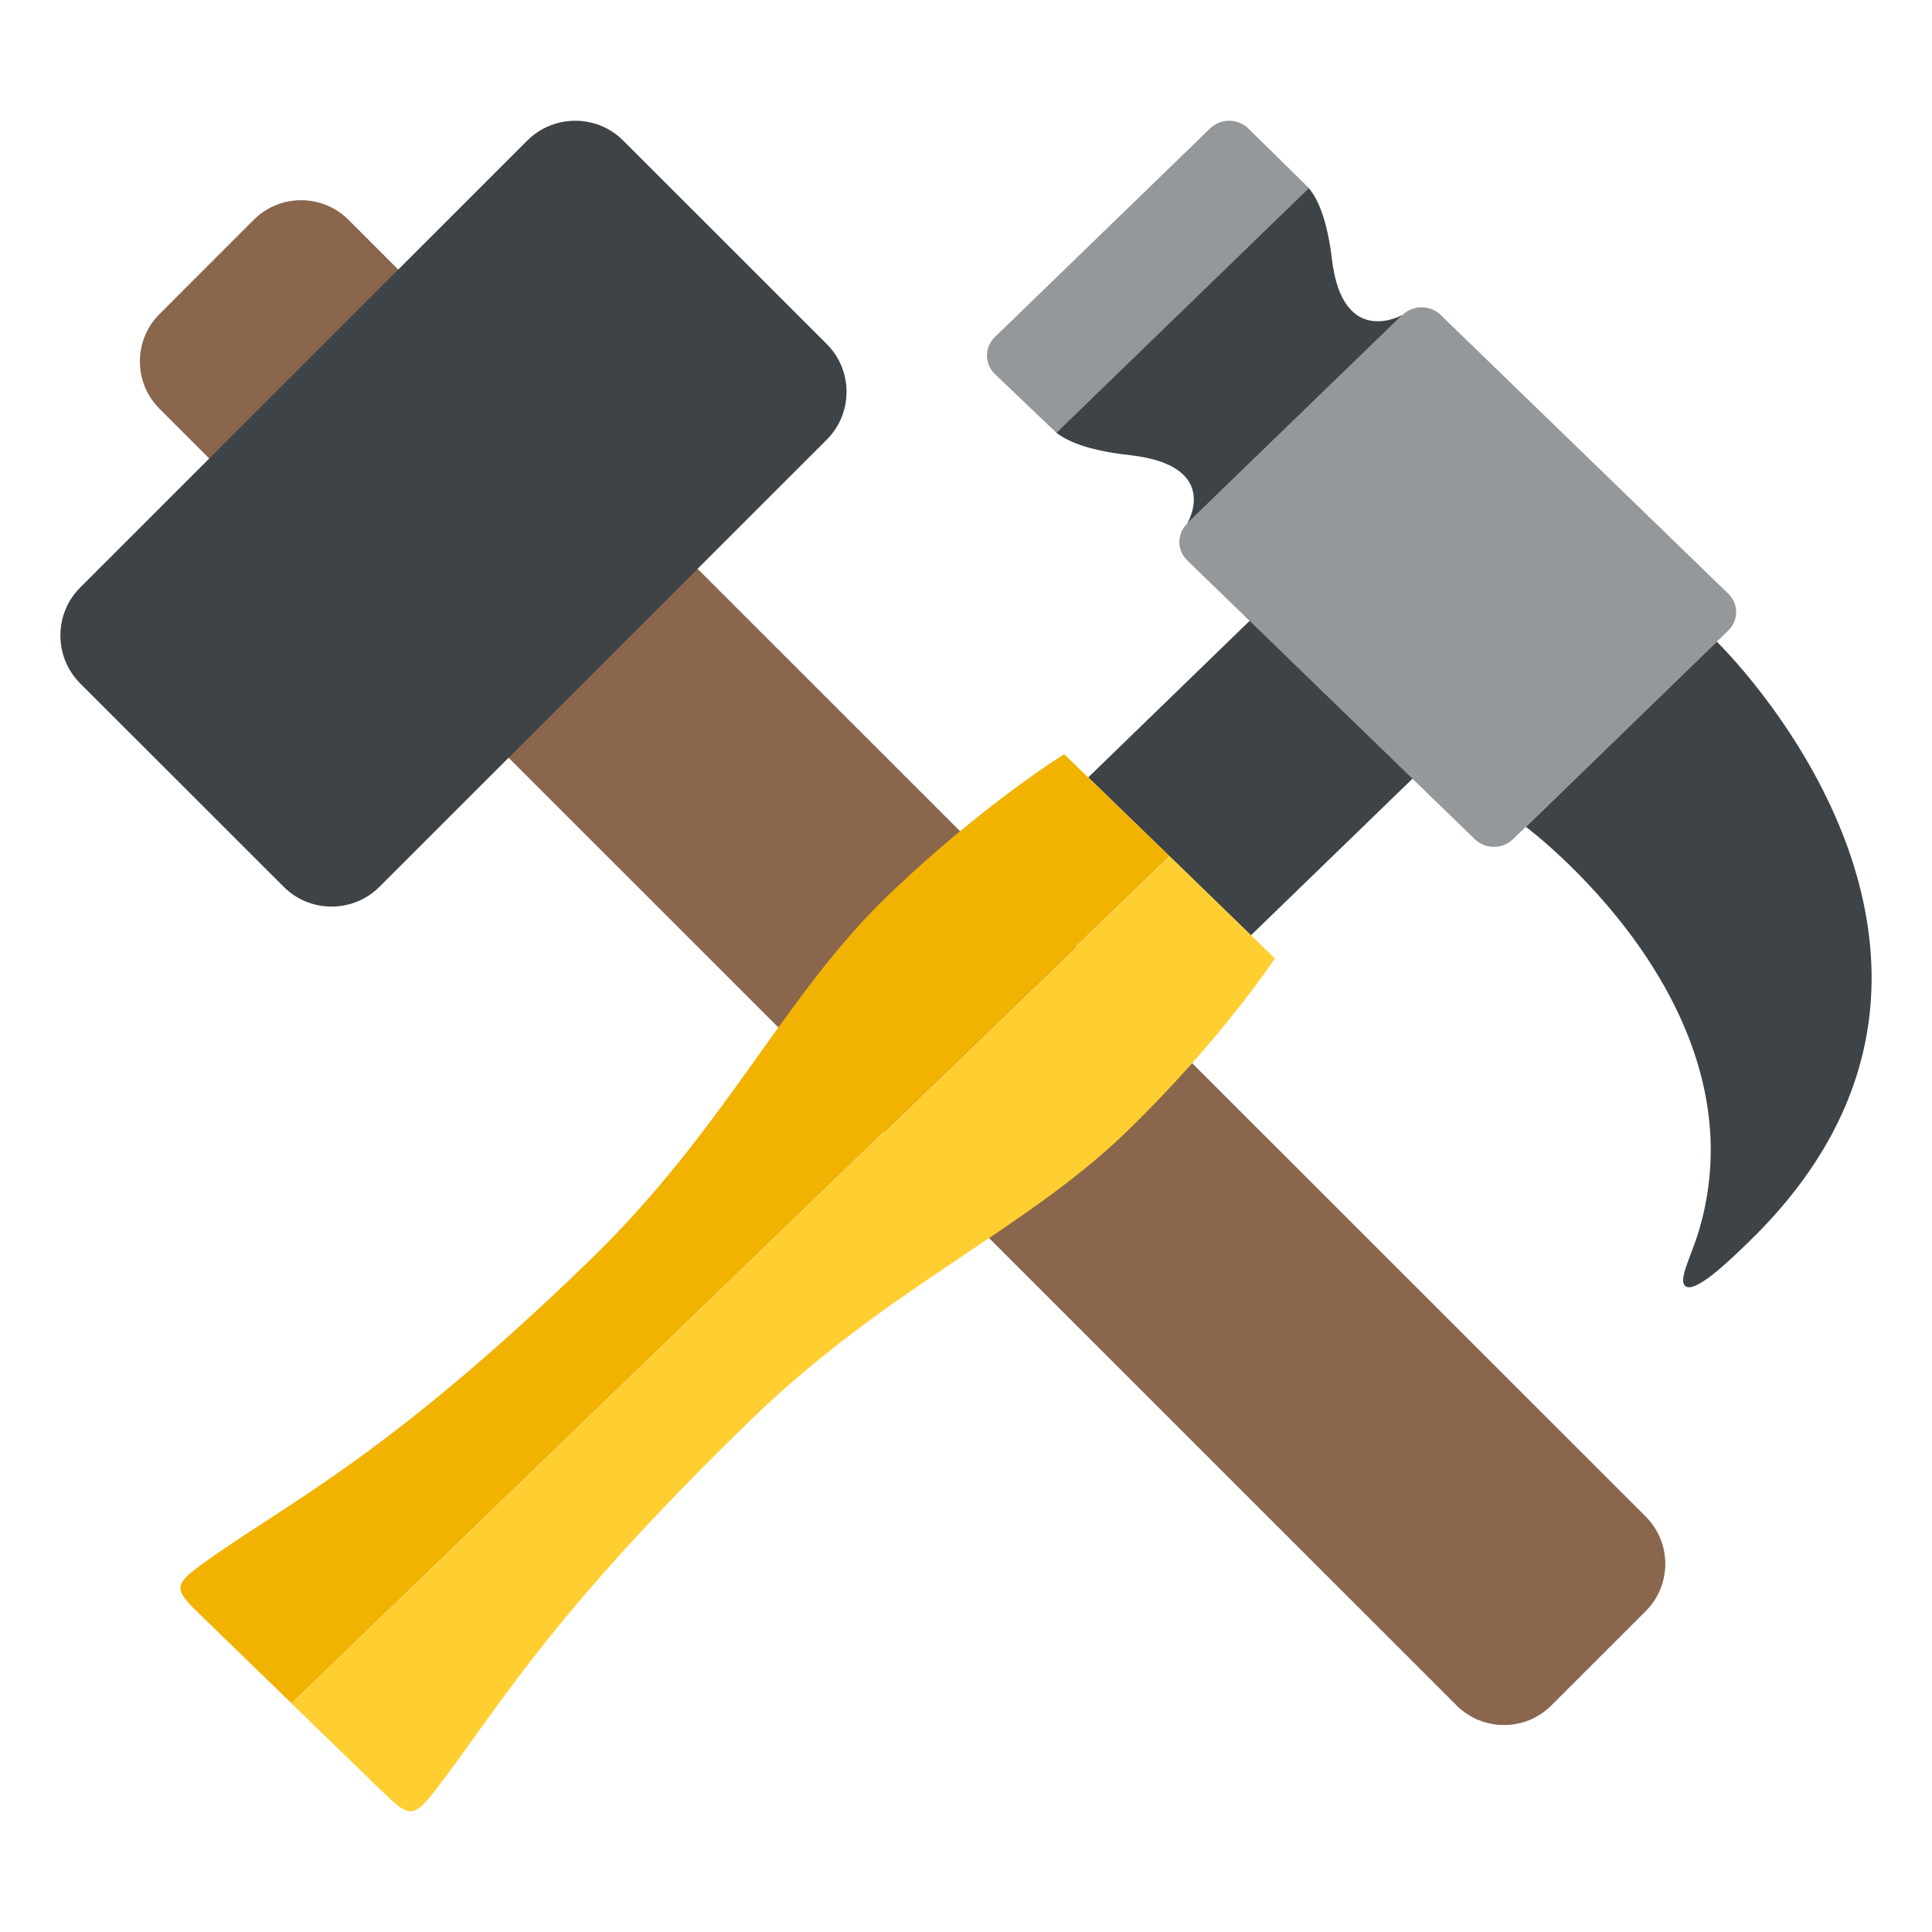
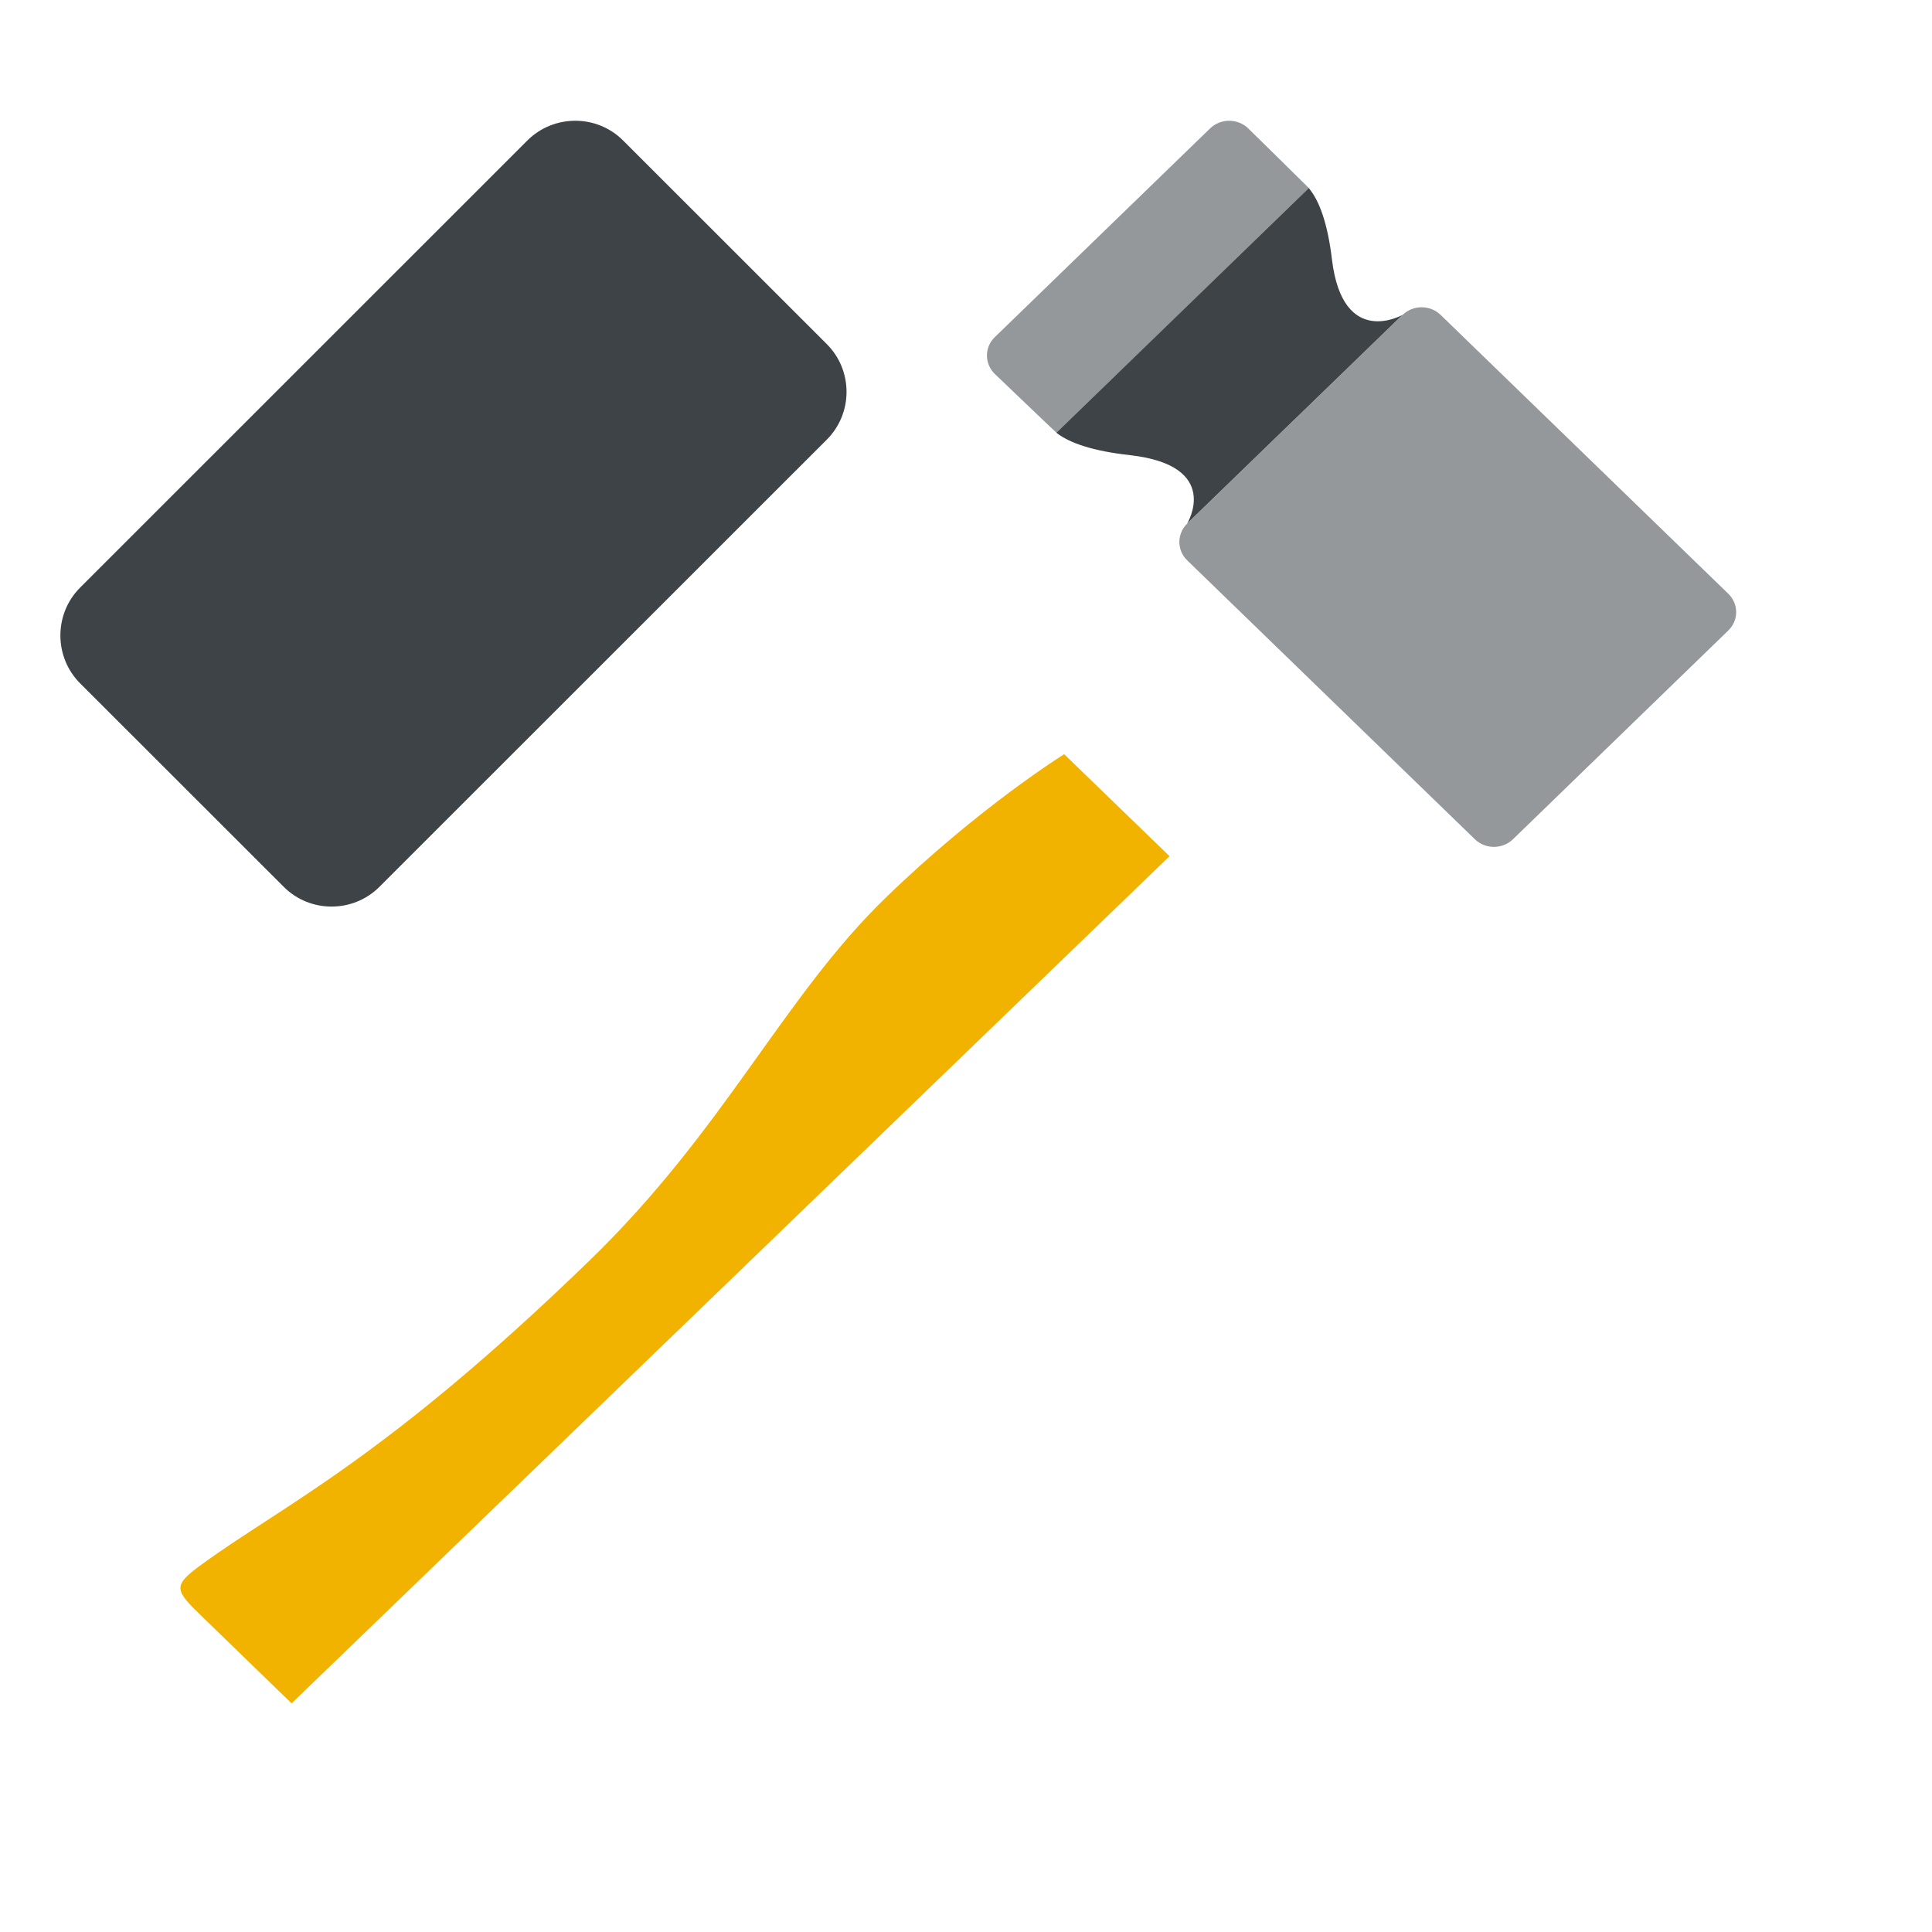
<svg xmlns="http://www.w3.org/2000/svg" viewBox="0 0 64 64" enable-background="new 0 0 64 64">
-   <path fill="#89664c" d="m5.28 10.408c-.861.86-.86 2.268 0 3.128l42.976 42.964c.864.859 2.272.857 3.13 0l3.132-3.13c.863-.862.862-2.271 0-3.13l-42.978-42.962c-.859-.86-2.268-.86-3.13-.002l-3.13 3.132" />
  <g fill="#3e4347">
    <path d="m27.387 11.397c.875.872.874 2.299-.001 3.169l-14.818 14.813c-.872.869-2.296.871-3.167 0l-6.748-6.743c-.87-.873-.87-2.299 0-3.17l14.817-14.813c.875-.871 2.301-.871 3.172.002l6.745 6.742" />
-     <path d="m41.44 30.982l-5.39-5.231 5.36-5.199 5.396 5.229z" />
  </g>
  <g fill="#94989b">
    <path d="m57.25 19.666l-9.526-9.233c-.35-.339-.914-.339-1.264 0l-3.543 3.433-.044.041-3.543 3.434c-.35.339-.349.888 0 1.224l9.528 9.237c.349.336.914.336 1.262-.002l7.13-6.912c.35-.338.35-.883 0-1.222" />
    <path d="m41.35 4.254c-.35-.338-.914-.338-1.264 0l-7.13 6.912c-.35.335-.35.884 0 1.223 0 0 1.989 1.905 2.041 1.946l8.362-8.104c-.044-.05-2.01-1.977-2.01-1.977" />
  </g>
  <g fill="#3e4347">
    <path d="m42.915 13.865l3.543-3.433c0 0-1.978 1.129-2.335-1.836-.143-1.193-.413-1.94-.767-2.365l-8.362 8.104c.439.344 1.208.606 2.44.743 3.062.348 1.894 2.262 1.894 2.262l3.543-3.434.044-.041" />
-     <path d="m57.98 41.09c9.651-9.427-1.109-19.833-1.109-19.833l-6.324 6.134c0 0 7.936 5.894 5.74 13.348-.255.865-.694 1.636-.469 1.855.306.296 1.48-.837 2.162-1.504" />
  </g>
  <path fill="#f2b200" d="m38.744 28.364l-3.492-3.38c0 0-2.813 1.748-5.904 4.746-3.415 3.307-5.328 7.679-9.833 12.04-6.774 6.565-10.07 8.05-12.802 10.03-1.03.745-.933.863.01 1.778l2.936 2.848 29.09-28.07" />
-   <path fill="#ffce31" d="m38.744 28.364l3.489 3.386c0 0-1.804 2.726-4.896 5.723-3.41 3.308-7.923 5.164-12.427 9.527-6.775 6.568-8.434 9.643-10.477 12.289-.771.996-.894.902-1.837-.01l-2.937-2.846 29.09-28.07" />
</svg>